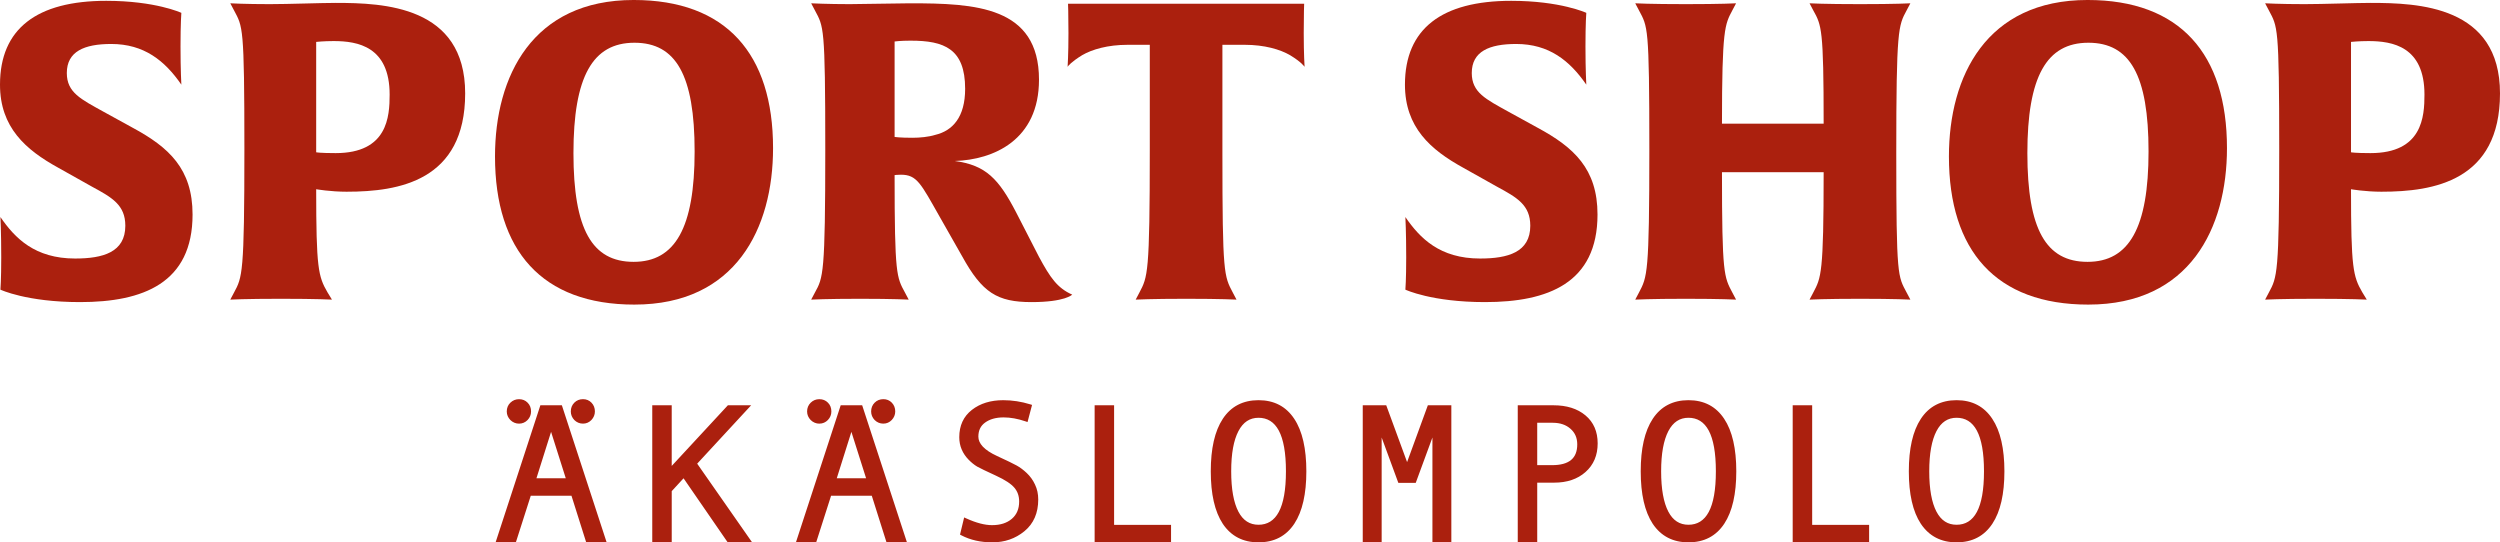
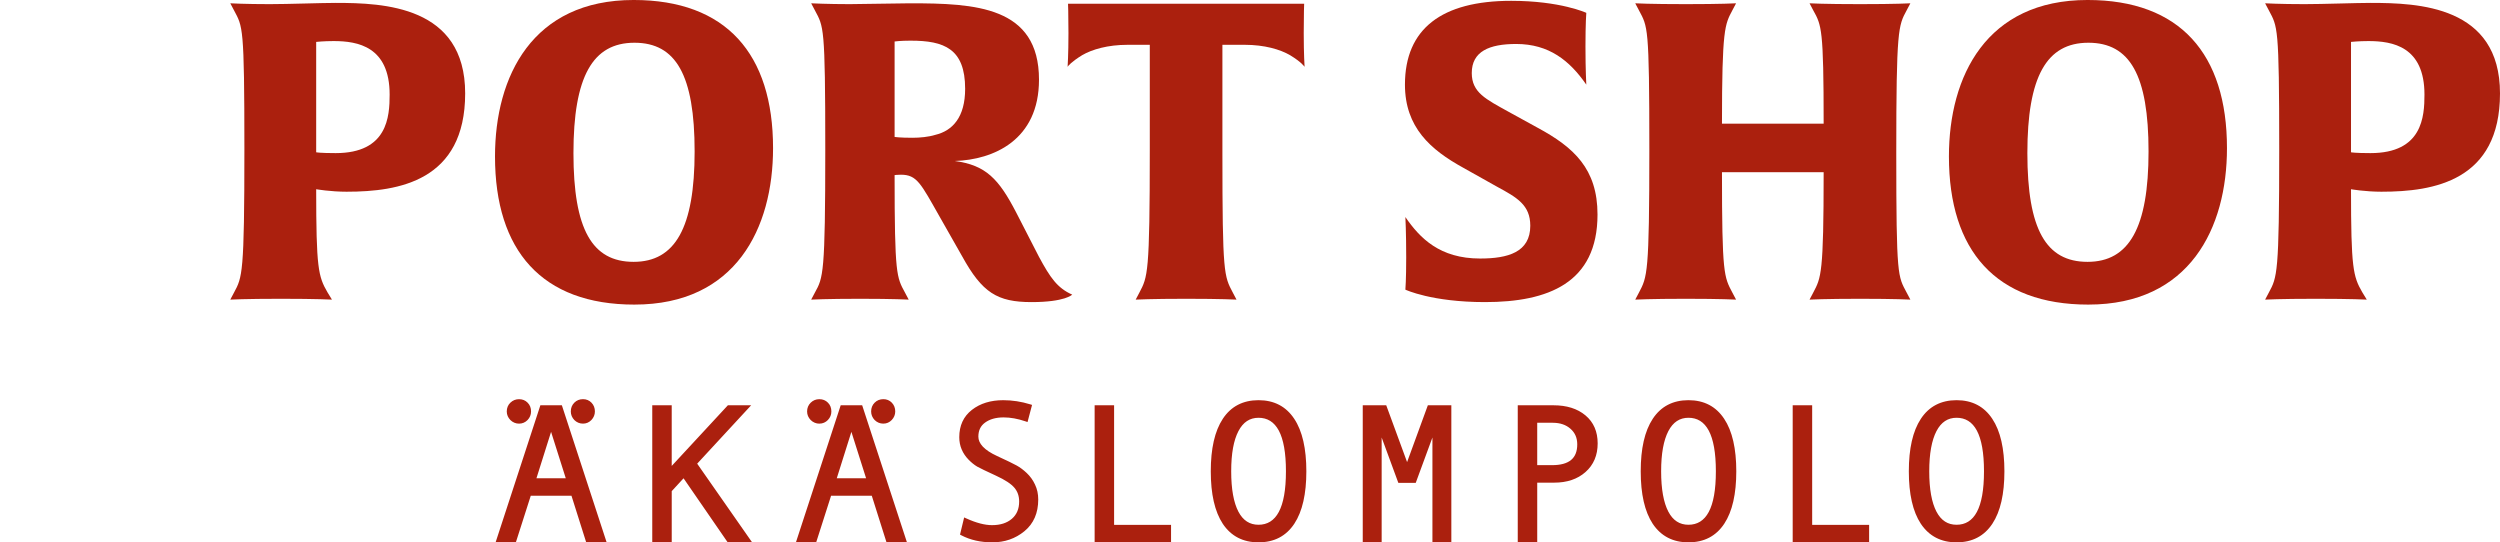
<svg xmlns="http://www.w3.org/2000/svg" id="Layer_2" data-name="Layer 2" viewBox="0 0 2915.17 632.41">
  <defs>
    <style> .cls-1 { fill: #ab200e; stroke-width: 0px; } </style>
  </defs>
  <g id="Layer_1-2" data-name="Layer 1">
    <g>
      <g>
-         <path class="cls-1" d="M93.4,352.27c-62.43,0-92.91-14.52-92.91-14.52,0,0,.96-11.13.96-37.74,0-29.03-.96-46.93-.96-46.93,16.92,24.67,40.16,48.38,87.1,48.38,32.42,0,58.55-7.26,58.55-38.23,0-24.2-15.49-32.91-38.72-45.49l-39.68-22.26C29.99,174.69,0,148.55,0,98.7,0,33.38,43.06.96,123.88.96c57.58,0,87.59,14.03,87.59,14.03,0,0-.98,11.62-.98,39.2s.98,44.51.98,44.51c-19.37-28.06-43.55-47.42-81.78-47.42-31.46,0-51.78,8.72-51.78,33.88,0,22.73,16.45,30.48,42.59,45l34.35,18.88c42.1,22.73,69.69,47.89,69.69,101.13,0,79.84-57.59,102.1-131.14,102.1Z" />
        <path class="cls-1" d="M404.51,223.56c-19.37,0-35.82-2.91-35.82-2.91,0,91.95,2.43,101.63,13.07,120.02l5.32,8.71s-17.41-.98-59.51-.98-59.04.98-59.04.98l4.36-8.24c9.67-17.9,12.09-21.77,12.09-166.94s-1.94-142.76-12.09-162.11l-4.36-8.24s17.43.98,45.97.98c21.29,0,60.96-1.45,76.94-1.45,55.64,0,150.98,3.38,150.98,105.49s-77.43,114.68-137.91,114.68ZM389.02,47.89c-11.62,0-20.33.98-20.33.98v128.71s4.36.96,22.75.96c60.49,0,62.9-42.57,62.9-68.22,0-56.13-37.25-62.43-65.32-62.43Z" />
        <path class="cls-1" d="M739.81,355.18c-107.91,0-162.6-62.92-162.6-172.77,0-93.38,43.55-182.42,161.64-182.42,107.9,0,162.58,62.9,162.58,172.75,0,93.38-43.55,182.43-161.62,182.43ZM739.81,49.83c-48.87,0-71.13,39.68-71.13,128.71s21.77,126.79,70.17,126.79,71.13-39.68,71.13-128.71-21.77-126.79-70.17-126.79Z" />
        <path class="cls-1" d="M1202.85,352.27c-40.16,0-57.58-11.13-80.82-53.23l-26.12-45.96c-22.26-39.2-26.62-49.36-45.49-49.36-4.36,0-7.26.47-7.26.47,0,116.62,2.41,119.05,12.09,136.95l4.36,8.24s-17.43-.98-56.62-.98-57.11.98-57.11.98l4.36-8.24c9.67-17.41,12.09-21.77,12.09-166.94s-1.94-142.76-12.09-162.11l-4.36-8.24s19.37.98,45,.98c15.98,0,54.21-.98,70.17-.98,75.97,0,150.49,3.4,150.49,89.05,0,70.65-53.22,93.38-98.23,94.83,36.29,4.85,51.3,20.81,71.62,60.02l26.61,51.77c13.07,24.2,21.3,36.29,38.72,44.04,0,0-8.22,8.71-47.42,8.71ZM1062.03,47.41c-12.58,0-18.86.98-18.86.98v111.3s5.81.96,20.8.96c8.72,0,18.88-.96,26.62-3.38,20.33-4.83,34.84-20.8,34.84-53.7,0-46.95-24.69-56.15-63.4-56.15Z" />
        <path class="cls-1" d="M1521.23,77.9c-.49-.49-3.38-5.32-16.94-13.56-11.62-6.77-30.01-12.09-52.74-12.09h-26.14v126.78c0,140.82,1.94,142.76,12.11,162.11l4.34,8.24s-17.41-.98-58.55-.98-59.03.98-59.03.98l4.34-8.24c9.68-18.39,12.11-21.77,12.11-166.94V52.26h-26.14c-22.73,0-41.12,5.32-52.74,12.09-12.58,7.75-16.45,12.58-16.94,13.56,0-.49.98-14.05.98-39.2,0-23.71-.49-34.35-.49-34.35h275.34s-.49,10.64-.49,34.35c0,25.16.98,38.23.98,39.2Z" />
        <path class="cls-1" d="M1731.68,352.27c-62.43,0-92.91-14.52-92.91-14.52,0,0,.96-11.13.96-37.74,0-29.03-.96-46.93-.96-46.93,16.92,24.67,40.16,48.38,87.1,48.38,32.42,0,58.55-7.26,58.55-38.23,0-24.2-15.49-32.91-38.72-45.49l-39.68-22.26c-37.76-20.8-67.75-46.93-67.75-96.78,0-65.32,43.06-97.74,123.88-97.74,57.58,0,87.59,14.03,87.59,14.03,0,0-.98,11.62-.98,39.2s.98,44.51.98,44.51c-19.37-28.06-43.55-47.42-81.78-47.42-31.46,0-51.78,8.72-51.78,33.88,0,22.73,16.45,30.48,42.59,45l34.35,18.88c42.1,22.73,69.69,47.89,69.69,101.13,0,79.84-57.59,102.1-131.14,102.1Z" />
        <path class="cls-1" d="M2169.08,348.4c-41.12,0-59.03.98-59.03.98l4.34-8.24c9.19-17.41,12.11-21.77,12.11-140.33h-118.56c0,119.05,2.41,121.94,12.09,140.33l4.36,8.24s-17.43-.98-58.55-.98-59.04.98-59.04.98l4.36-8.24c9.67-18.39,12.09-21.77,12.09-166.94s-1.94-142.76-12.09-162.11l-4.36-8.24s16.94.98,59.04.98,58.55-.98,58.55-.98l-4.36,8.24c-8.71,16.45-12.09,21.29-12.09,132.1h118.56c0-110.81-2.43-114.68-12.11-132.1l-4.34-8.24s16.92.98,59.03.98,58.55-.98,58.55-.98l-4.36,8.24c-9.67,17.9-12.09,21.77-12.09,166.94s1.94,142.76,12.09,162.11l4.36,8.24s-17.41-.98-58.55-.98Z" />
        <path class="cls-1" d="M2435.18,355.18c-107.91,0-162.6-62.92-162.6-172.77,0-93.38,43.55-182.42,161.64-182.42,107.9,0,162.58,62.9,162.58,172.75,0,93.38-43.55,182.43-161.62,182.43ZM2435.18,49.83c-48.87,0-71.13,39.68-71.13,128.71s21.77,126.79,70.17,126.79,71.13-39.68,71.13-128.71-21.77-126.79-70.17-126.79Z" />
        <path class="cls-1" d="M2777.26,223.56c-19.37,0-35.82-2.91-35.82-2.91,0,91.95,2.43,101.63,13.07,120.02l5.32,8.71s-17.41-.98-59.51-.98-59.04.98-59.04.98l4.36-8.24c9.67-17.9,12.09-21.77,12.09-166.94s-1.94-142.76-12.09-162.11l-4.36-8.24s17.43.98,45.97.98c21.29,0,60.96-1.45,76.94-1.45,55.64,0,150.98,3.38,150.98,105.49s-77.43,114.68-137.91,114.68ZM2761.77,47.89c-11.62,0-20.33.98-20.33.98v128.71s4.36.96,22.75.96c60.49,0,62.9-42.57,62.9-68.22,0-56.13-37.25-62.43-65.32-62.43Z" />
      </g>
      <path class="cls-1" d="M630.11,472.58l-52.21,159.83h23.62l17.37-54.32h47.5l17.16,54.32h23.84l-52.22-159.83h-25.05ZM625.53,557.69l17.06-54.13,17.14,54.13h-34.2ZM669.69,469.55c-2.74,2.74-4.09,6.22-4.09,10.22,0,3.78,1.41,7.16,4.07,9.99,2.78,2.78,6.22,4.22,10.14,4.22s7.13-1.46,9.83-4.24c2.65-2.83,4.05-6.19,4.05-9.97,0-3.98-1.3-7.44-3.96-10.2-2.66-2.74-6.02-4.12-9.93-4.12s-7.38,1.36-10.11,4.09M595.14,469.53c-2.82,2.74-4.22,6.22-4.22,10.25,0,3.81,1.46,7.18,4.21,10.01,2.83,2.75,6.25,4.21,10.11,4.21s7.22-1.44,9.93-4.22c2.68-2.78,4.07-6.15,4.07-9.99,0-4.05-1.28-7.52-3.97-10.21-2.67-2.75-6.07-4.1-10.02-4.1s-7.31,1.37-10.09,4.07M783.28,472.58h-22.7v159.83h22.7v-59.7l13.79-14.99,51.48,74.7h28.47l-64.05-91.75,62.92-68.08h-27.14l-65.48,70.71v-70.71ZM955.44,493.99c3.86,0,7.21-1.44,9.92-4.22,2.69-2.78,4.07-6.15,4.07-9.99,0-4.05-1.27-7.52-3.97-10.21-2.68-2.75-6.06-4.1-10.02-4.1s-7.3,1.37-10.08,4.07c-2.83,2.74-4.23,6.22-4.23,10.25,0,3.81,1.46,7.18,4.21,10.01,2.83,2.75,6.25,4.21,10.12,4.21M928.09,632.41h23.62l17.37-54.32h47.49l17.16,54.32h23.84l-52.22-159.83h-25.04l-52.22,159.83ZM975.73,557.69l17.05-54.13,17.15,54.13h-34.2ZM1030.01,465.46c-3.96,0-7.38,1.36-10.12,4.09-2.74,2.74-4.09,6.22-4.09,10.22,0,3.78,1.41,7.16,4.07,9.99,2.79,2.78,6.22,4.22,10.15,4.22s7.13-1.46,9.83-4.24c2.66-2.83,4.06-6.19,4.06-9.97,0-3.98-1.31-7.44-3.96-10.2-2.65-2.74-6.02-4.12-9.92-4.12M1121.02,624.22c10.43,5.48,22.52,8.19,36.17,8.19,14.28,0,26.77-4.31,37.33-12.96,10.8-8.86,16.14-21.3,16.14-36.99,0-6.39-1.23-12.19-3.74-17.39-2.4-5.17-5.6-9.64-9.63-13.45-3.93-3.7-7.85-6.64-11.8-8.81-3.7-2.06-11.29-5.76-22.81-11.06-15.34-7.06-21.84-14.72-21.84-22.63,0-7.25,2.64-12.59,7.83-16.36,5.44-3.96,12.59-6.04,21.61-6.04,7.99,0,16.49,1.52,25.53,4.61l2.37.81,5.28-19.99-2.14-.67c-10.41-3.21-20.91-4.83-31.48-4.83-14.55,0-26.78,3.71-36.5,11.27-9.87,7.68-14.76,18.4-14.76,31.86,0,5.13.93,9.91,2.83,14.34,1.88,4.38,4.54,8.32,7.96,11.82,3.33,3.42,6.74,6.17,10.18,8.2,3.32,1.85,10.62,5.38,21.85,10.54,10.77,4.94,17.82,9.69,21.5,14.11,3.64,4.3,5.51,9.58,5.51,15.98,0,8.73-2.89,15.37-8.54,20.22-5.64,4.83-13.24,7.36-23.1,7.36-8.35,0-18.31-2.55-29.93-7.82l-2.57-1.17-4.83,20.01,1.61.85ZM1299.12,472.58h-22.7v159.83h89.11v-20.39h-66.41v-139.43ZM1509.27,610.68c9.44-14.32,14.02-34.79,14.02-61.1s-4.61-46.96-14.13-61.22c-9.56-14.47-23.54-21.72-41.65-21.72-18.11,0-32.1,7.25-41.64,21.73-9.45,14.33-14.02,34.83-14.02,61.21s4.57,46.89,14.02,61.22c9.62,14.4,23.61,21.61,41.64,21.61,18.18,0,32.2-7.25,41.76-21.73M1499.49,549.58c0,43.3-11.5,62.32-31.98,62.32-10.24,0-18-4.92-23.44-15.24-5.53-10.58-8.41-26.19-8.41-47.07s2.87-36.2,8.42-46.87c5.52-10.57,13.3-15.56,23.43-15.56,20.48,0,31.98,19.05,31.98,62.43M1611.1,510.14l19.45,52.89h20.3l19.46-52.89v122.27h22.05v-159.83h-27.39l-24.21,66.25-24.32-66.25h-27.39v159.83h22.05v-122.27ZM1811.5,472.58h-41.7v159.83h22.71v-69.61h19.76c14.88,0,27.13-4.05,36.51-12.35,9.5-8.41,14.21-19.62,14.21-33.41,0-13.71-4.71-24.71-14.25-32.69-9.48-7.92-21.96-11.76-37.24-11.76M1810.63,492.98c8.63,0,15.45,2.4,20.66,7,5.25,4.59,7.89,10.57,7.89,18.15,0,16.08-9.14,24.27-29.44,24.27h-17.24v-49.43h18.12ZM1927.22,610.8c9.62,14.4,23.61,21.61,41.64,21.61,18.18,0,32.2-7.25,41.75-21.73,9.45-14.32,14.02-34.79,14.02-61.1s-4.61-46.96-14.14-61.22c-9.55-14.47-23.53-21.72-41.64-21.72-18.11,0-32.09,7.25-41.64,21.73-9.45,14.33-14.02,34.83-14.02,61.21s4.57,46.89,14.02,61.22M1937,549.58c0-20.66,2.87-36.2,8.41-46.87,5.53-10.57,13.31-15.56,23.44-15.56,20.48,0,31.97,19.05,31.97,62.43s-11.49,62.32-31.97,62.32c-10.24,0-18-4.92-23.44-15.24-5.53-10.58-8.41-26.19-8.41-47.07M2090.4,632.41h89.12v-20.39h-66.41v-139.43h-22.71v159.83ZM2239.86,610.8c9.62,14.4,23.61,21.61,41.64,21.61,18.17,0,32.2-7.25,41.75-21.73,9.45-14.32,14.02-34.79,14.02-61.1s-4.61-46.96-14.14-61.22c-9.55-14.47-23.53-21.72-41.64-21.72-18.12,0-32.1,7.25-41.65,21.73-9.45,14.33-14.02,34.83-14.02,61.21s4.57,46.89,14.03,61.22M2249.63,549.58c0-20.66,2.88-36.2,8.42-46.87,5.53-10.57,13.3-15.56,23.44-15.56,20.48,0,31.97,19.05,31.97,62.43s-11.49,62.32-31.97,62.32c-10.25,0-18.01-4.92-23.44-15.24-5.54-10.58-8.42-26.19-8.42-47.07" />
    </g>
  </g>
</svg>